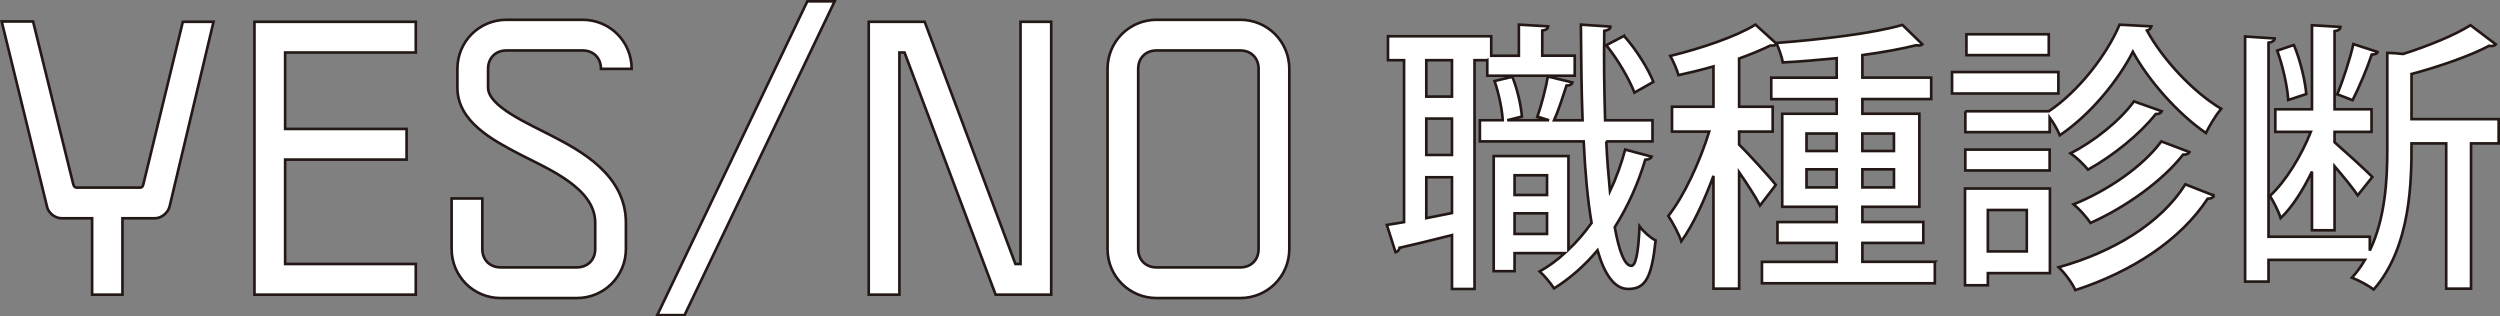
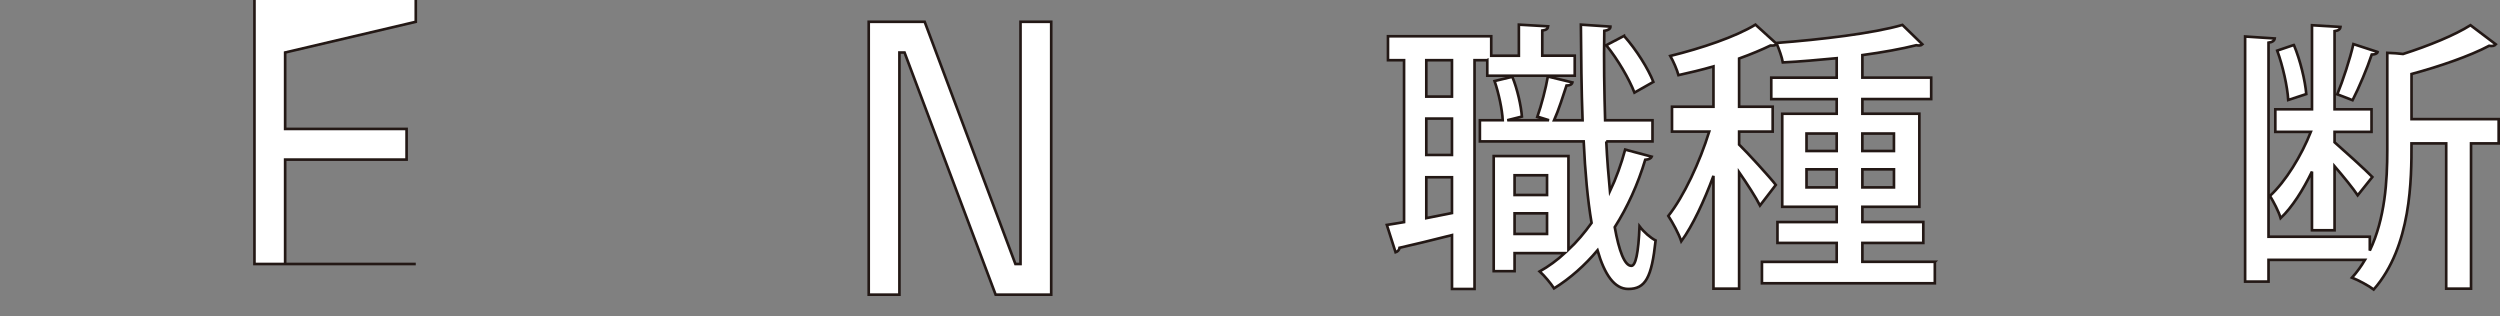
<svg xmlns="http://www.w3.org/2000/svg" viewBox="0 0 810.47 102.6">
  <rect x="0" y="0" width="810.47" height="102.6" fill="#808080" stroke="none" />
  <g fill="#fff" stroke="#231815" stroke-width=".86">
    <path d="m482.14 19.52h-4.11v74.16h-7.31v-17.46c-6.49 1.65-12.62 3.11-17.01 4.11-.09.82-.73 1.28-1.28 1.46l-2.83-8.87c1.65-.27 3.57-.55 5.58-.91v-52.49h-5.21v-7.77h33.47v6.31h8.96v-10.07l9.51.55c-.09.73-.55 1.19-1.92 1.37v8.14h10.52v6.49h-28.35v-5.03zm-11.43 11.79v-11.8h-8.32v11.8zm0 18.93v-11.8h-8.32v11.8zm-8.32 7.22v13.26l8.32-1.65v-11.61zm58.34-11.61c.27 5.76.73 11.25 1.19 16.18 2.01-4.21 3.66-8.78 4.94-13.53l8.6 2.29c-.27.64-1.01.91-2.1 1.01-2.38 7.96-5.76 15.36-9.88 21.85 1.37 7.68 3.2 12.53 5.39 12.53 1.37 0 2.29-4.02 2.65-12.8 1.37 1.83 3.57 3.75 5.21 4.57-1.28 12.07-3.29 15.73-8.87 15.73-4.48 0-7.68-4.66-9.97-12.53-4.11 4.85-8.78 9.05-14.08 12.34-1.01-1.55-3.11-4.11-4.66-5.49 2.93-1.65 5.67-3.66 8.14-5.94h-16.28v5.85h-6.77v-37.31h24.23v30.36c2.74-2.56 5.21-5.49 7.5-8.69-1.28-7.5-2.1-16.55-2.56-26.43h-33.65v-6.86h7.41c-.18-3.47-1.28-8.69-2.65-12.71l5.76-1.37c1.65 4.02 2.83 9.42 3.11 12.89l-4.75 1.19h13.53c-1.46-.46-3.66-1.19-3.75-1.19 1.28-3.66 2.74-9.24 3.38-12.98l7.96 1.92c-.18.64-.82 1.01-1.92 1.01-1.01 3.11-2.56 7.96-4.02 11.25h9.23c-.37-9.97-.46-20.48-.55-31l9.6.64c0 .73-.73 1.19-2.01 1.37-.18 9.78 0 19.66.27 28.99h15.36v6.86h-15zm-19.2 10.97h-10.52v6.4h10.52zm-10.52 19.02h10.52v-6.67h-10.52zm35.48-64.19c4.02 4.48 7.86 10.7 9.51 14.9l-6.13 3.47c-1.65-4.3-5.4-10.79-9.14-15.36l5.76-3.02z" />
    <path d="m627.25 84.89v6.95h-56.05v-6.95h24.23v-6.13h-19.2v-6.77h19.2v-4.94h-17.65v-30.17h17.65v-4.75h-21.21v-6.95h21.21v-6.31c-5.85.55-11.89 1.1-17.46 1.37-.27-1.65-1.19-4.21-1.92-5.94-.37.37-1.1.55-2.1.46-2.83 1.37-6.31 2.83-10.15 4.21v15.64h10.88v8.05h-10.88v4.21c2.56 2.47 10.24 10.88 11.89 13.08l-5.12 6.67c-1.28-2.56-4.11-6.95-6.77-10.79v37.76h-8.32v-36.57c-3.02 8.14-6.67 16-10.42 21.21-.82-2.47-2.83-6.13-4.21-8.23 5.03-6.31 10.24-17.56 13.26-27.34h-12.07v-8.05h13.44v-13.08c-3.75 1.1-7.68 2.01-11.34 2.83-.46-1.74-1.65-4.48-2.65-6.22 10.06-2.47 21.21-6.22 27.61-10.15l6.95 6.31-.18-.37c14.45-1.1 31.45-3.11 40.87-5.85l6.49 6.31c-.37.37-1.19.46-2.01.27-4.75 1.19-10.79 2.29-17.46 3.2v7.31h22.31v6.95h-22.31v4.75h18.47v30.17h-18.47v4.94h19.75v6.77h-19.75v6.13h23.5zm-41.6-35.93h9.78v-5.67h-9.78zm9.78 11.79v-5.85h-9.78v5.85zm8.32-17.46v5.67h10.24v-5.67zm10.25 11.61h-10.24v5.85h10.24z" />
-     <path d="m667.3 23.36v6.95h-34.47v-6.95zm-2.74 37.76v27.43h-20.12v3.93h-7.41v-31.36h27.52zm-27.43-25.05h27.07c9.69-6.49 18.74-18.2 22.95-28.07l10.33.55c-.18.64-.73 1.19-1.46 1.37 5.21 9.51 15.09 20.02 24.05 25.33-1.74 2.1-3.66 5.3-4.94 7.86-9.05-6.22-18.56-16.92-23.68-26.33-4.66 9.14-13.62 20.3-23.68 27.07-.73-1.74-2.01-4.02-3.29-5.76v4.75h-27.34v-6.77zm0 19.2v-6.77h27.34v6.77zm27.06-44.17v6.77h-26.7v-6.77zm-7.13 56.97h-12.62v13.44h12.62zm60.72-4.66c-.27.64-1.01 1.01-2.1 1.01-8.69 13.26-24.32 23.59-42.88 29.63-1.01-2.29-3.29-5.4-5.4-7.41 17.46-4.85 33.1-14.17 41.06-26.88l9.33 3.66zm-16.92-27.34c-.27.55-.91.91-2.01.91-5.03 6.4-13.81 13.53-21.94 18.01-1.37-1.65-3.66-3.93-5.67-5.3 7.5-3.75 16-10.52 20.57-16.82zm8.96 13.25c-.37.55-1.1.91-2.1.82-6.68 8.5-18.38 16.92-29.99 22.13-1.28-1.83-3.47-4.39-5.49-6.04 10.79-4.3 22.4-12.16 28.44-20.39l9.14 3.47z" />
    <path d="m810.04 38.63v7.86h-8.96v47.09h-8.05v-47.09h-11.25c0 11.43 0 33.38-12.25 47.36-1.55-1.19-4.94-3.02-7.04-3.84 1.65-1.83 3.02-3.75 4.21-5.76h-31.27v7.04h-7.59v-79.46l9.6.64c-.09.64-.64 1.19-2.01 1.37v62.91h32.83v4.48c4.94-10.33 5.67-22.59 5.67-32.55v-31.55c2.01.09 3.66.18 5.12.37 8.32-2.65 16.82-6.13 21.85-9.33l8.23 6.22c-.37.46-1.19.64-2.19.46-6.22 3.29-16 6.67-25.15 9.14v14.63h28.25zm-60.53 36.02v-19.02c-2.93 6.03-6.4 11.52-10.15 15.09-.64-2.19-2.29-5.3-3.47-7.22 5.03-4.57 10.24-13.08 13.26-20.76h-11.52v-7.31h11.89v-27.25l9.24.55c-.09.73-.64 1.19-1.92 1.37v25.33h11.98v7.31h-11.98v3.38c2.74 2.38 10.42 9.33 12.25 11.25l-4.75 5.94c-1.46-2.19-4.66-6.13-7.5-9.42v20.76h-7.31zm-5.86-60.07c2.1 5.03 3.66 11.61 4.02 15.91l-5.85 1.92c-.27-4.39-1.74-10.97-3.57-16l5.39-1.83zm27.16 2.28c-.18.55-.91.82-1.92.82-1.46 4.39-4.11 10.7-6.22 14.81-1.28-.46-3.57-1.46-4.94-1.92 1.83-4.48 4.11-11.43 5.21-16.28l7.86 2.56z" />
-     <path d="m20.01 70.76c-2.32 0-4.42-1.88-4.76-3.76l-14.7-60.04h10.17l12.94 52.42s.22 1.44 1.11 1.44h20.68c.88 0 1-1 1.11-1.44l12.71-52.31h9.95l-14.26 59.93c-.44 1.77-2.43 3.76-4.75 3.76h-10.51v24.77h-9.84v-24.77h-9.84z" />
-     <path d="m92.44 17.02v24.77h39.37v9.95h-39.37v33.84h42.35v9.95h-52.3v-88.46h52.3v9.95z" />
-     <path d="m158.23 28.41c0 6.08 12.94 11.61 20.79 15.7 9.18 4.75 23.89 12.61 23.89 28.09v8.51c0 8.85-7.08 15.92-15.92 15.92h-24.66c-8.85 0-15.92-7.08-15.92-15.92v-16.37h9.95v16.37c0 3.54 2.43 5.97 5.97 5.97h24.66c3.54 0 5.97-2.43 5.97-5.97v-8.51c0-11.28-15.37-17.47-24.55-22.23-8.63-4.53-20.13-10.51-20.13-21.56v-6.08c0-8.85 7.08-15.92 15.92-15.92h24.66c8.85 0 15.92 7.08 15.92 15.92h-9.95c0-3.54-2.43-5.97-5.97-5.97h-24.66c-3.54 0-5.97 2.43-5.97 5.97z" />
-     <path d="m221.92 102.17h-8.85l48.66-101.74h8.85l-48.66 101.73z" />
+     <path d="m92.44 17.02v24.77h39.37v9.95h-39.37v33.84h42.35h-52.3v-88.46h52.3v9.95z" />
    <path d="m322.77 95.53-29.53-78.51h-1.66v78.51h-9.95v-88.46h18.14l29.41 78.51h1.66v-78.51h9.95v88.46z" />
-     <path d="m417.98 80.71c0 8.85-7.08 15.92-15.92 15.92h-27.09c-8.85 0-15.92-7.08-15.92-15.92v-58.38c0-8.85 7.08-15.92 15.92-15.92h27.09c8.85 0 15.92 7.08 15.92 15.92v58.39zm-9.96-58.38c0-3.54-2.43-5.97-5.97-5.97h-27.09c-3.54 0-5.97 2.43-5.97 5.97v58.39c0 3.54 2.43 5.97 5.97 5.97h27.09c3.54 0 5.97-2.43 5.97-5.97z" />
  </g>
</svg>